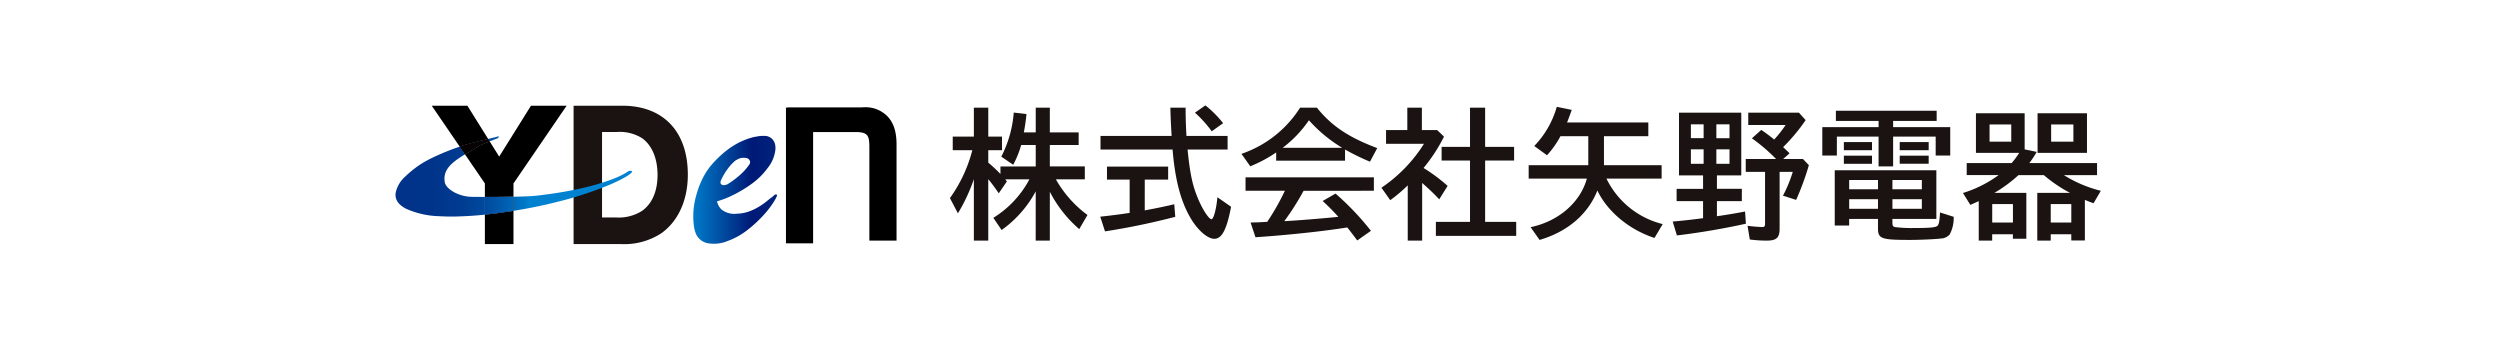
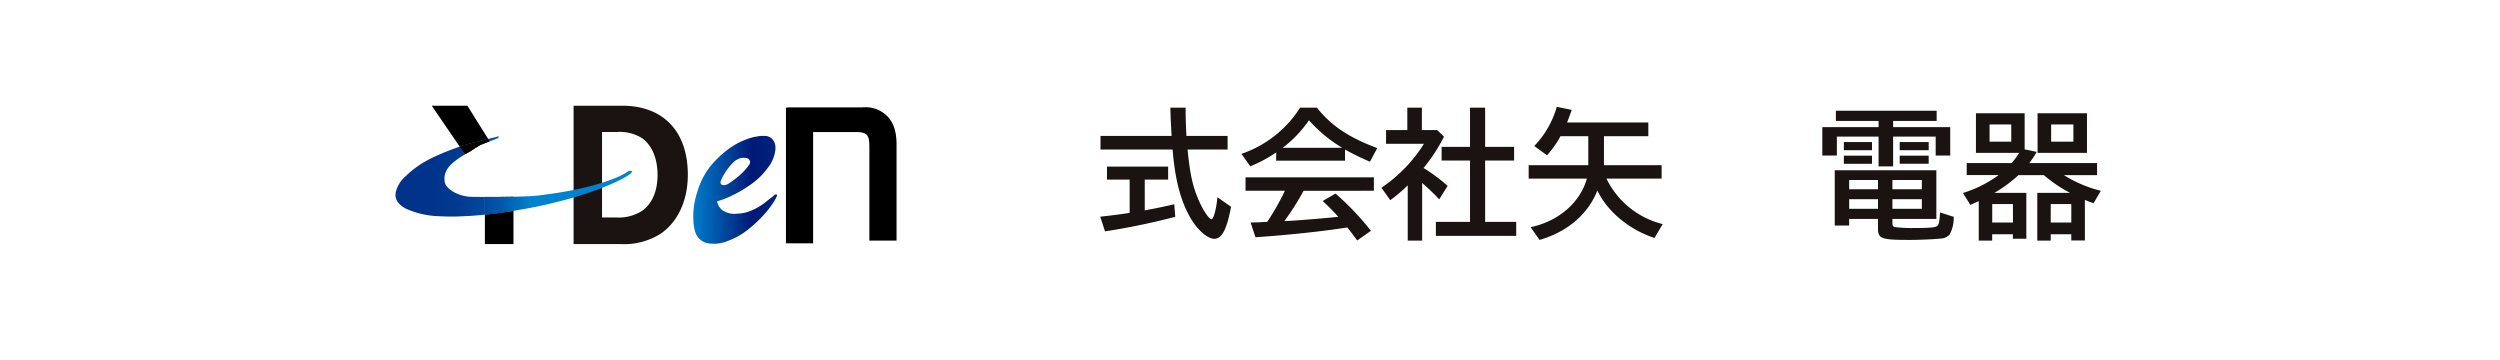
<svg xmlns="http://www.w3.org/2000/svg" xmlns:xlink="http://www.w3.org/1999/xlink" width="493" height="71" viewBox="0 0 493 71">
  <defs>
    <linearGradient id="linear-gradient" x1="-0.341" y1="0.5" x2="1.455" y2="0.5" gradientUnits="objectBoundingBox">
      <stop offset="0.16" stop-color="#0082d0" />
      <stop offset="0.329" stop-color="#005aad" />
      <stop offset="0.58" stop-color="#001976" />
      <stop offset="0.993" stop-color="#003288" />
    </linearGradient>
    <linearGradient id="linear-gradient-2" x1="1.503" y1="0.5" x2="-0.139" y2="0.5" gradientUnits="objectBoundingBox">
      <stop offset="0" stop-color="#0082d0" />
      <stop offset="0.038" stop-color="#0078c7" />
      <stop offset="0.165" stop-color="#005eb0" />
      <stop offset="0.305" stop-color="#004a9e" />
      <stop offset="0.465" stop-color="#003c91" />
      <stop offset="0.66" stop-color="#00348a" />
      <stop offset="0.993" stop-color="#003288" />
      <stop offset="1" stop-color="#001976" />
    </linearGradient>
    <linearGradient id="linear-gradient-3" x1="0.138" y1="0.5" x2="-1.1" y2="0.5" xlink:href="#linear-gradient-2" />
    <linearGradient id="linear-gradient-4" x1="3.886" y1="0.5" x2="-9.787" y2="0.5" xlink:href="#linear-gradient-2" />
    <linearGradient id="linear-gradient-5" x1="1.572" y1="0.5" x2="-3.559" y2="0.5" xlink:href="#linear-gradient-2" />
  </defs>
  <g id="グループ_2402" data-name="グループ 2402" transform="translate(-1708 -2428)">
    <rect id="長方形_495" data-name="長方形 495" width="493" height="71" transform="translate(1708 2428)" fill="#fff" />
    <g id="グループ_2383" data-name="グループ 2383" transform="translate(1786 2448.778)">
      <g id="グループ_2310" data-name="グループ 2310" transform="translate(109.324 0.286)">
-         <path id="パス_2134" data-name="パス 2134" d="M329.916,290.952a22.122,22.122,0,0,1-6.728,7.624l-1.628-2.4a19.855,19.855,0,0,0,7.114-7.6H323.9c.11.138.166.193.331.414l-1.6,2.346c-.718-1.049-1.38-1.96-2.07-2.788v12.116h-2.843V288.551a34.358,34.358,0,0,1-3.146,6.734L313,292.276a28.181,28.181,0,0,0,4.416-9.439h-3.864V280.16h4.167v-5.713h2.843v5.713h2.705v2.677h-2.705v2.457a28.279,28.279,0,0,1,2.4,2.235v-1.49h6.956v-4.223h-2.871a18.921,18.921,0,0,1-1.573,3.892l-2.347-1.6a22.757,22.757,0,0,0,2.457-8.694l2.512.3c-.138,1.352-.3,2.484-.524,3.615h2.346v-4.885H332.7v4.885h5.685v2.484H332.7v4.223h6.9v2.539H333.89a22.317,22.317,0,0,0,6.237,7.038L338.5,298.4a24.62,24.62,0,0,1-5.8-7.37v9.633h-2.788Z" transform="translate(-312.997 -274.281)" fill="#1a1311" />
        <path id="パス_2135" data-name="パス 2135" d="M373.528,294.705c2.374-.442,3.974-.773,5.824-1.214l.194,2.483a139.316,139.316,0,0,1-13.856,2.871l-.938-2.9c1.656-.166,4.416-.524,5.8-.745v-6.566h-4.471V286.07h12.061v2.567h-4.61Zm16.339-14.683V282.7h-7.893c.442,4.471.911,6.789,1.849,9.163.91,2.374,2.317,4.581,2.87,4.581.414,0,.966-2.042,1.159-4.333l2.7,1.877c-.856,4.527-1.821,6.32-3.312,6.32-1.3,0-3.2-1.628-4.609-3.974-1.987-3.339-3.119-7.59-3.615-13.634H364.807v-2.677h14.021c-.137-2.346-.193-3.422-.249-5.575h3.009c0,2.264.056,3.478.166,5.575Z" transform="translate(-335.109 -274.281)" fill="#1a1311" />
        <path id="パス_2136" data-name="パス 2136" d="M433.8,284.907H420.219v-1.628a26.756,26.756,0,0,1-5.105,2.732l-1.739-2.456a22.111,22.111,0,0,0,11.564-9.108h3.312c2.871,3.588,6.238,5.851,11.9,7.976l-1.435,2.678a45.79,45.79,0,0,1-4.913-2.4Zm-8.169,5.934a53.044,53.044,0,0,1-3.809,5.989l.525-.028c2.069-.111,7.314-.525,10.129-.828a41.1,41.1,0,0,0-3.091-3.119l2.54-1.463a53.354,53.354,0,0,1,6.983,7.342l-2.705,1.9c-.911-1.242-1.352-1.794-1.959-2.566-4.829.773-11.84,1.517-18.105,1.932l-.966-2.9c1.049-.027,1.159-.027,1.794-.056l1.49-.082a46.487,46.487,0,0,0,3.478-6.127h-7.756v-2.65h25.309v2.65Zm7.617-8.473a28.26,28.26,0,0,1-6.568-5.437,23.008,23.008,0,0,1-5.189,5.437Z" transform="translate(-355.883 -274.281)" fill="#1a1311" />
        <path id="パス_2137" data-name="パス 2137" d="M473.9,280.16a32.111,32.111,0,0,1-4.029,6.182,33.484,33.484,0,0,1,4.747,3.533l-1.655,2.65c-1.049-1.132-2.209-2.208-3.367-3.229v11.371h-2.843v-10.9l-.221.22a29.832,29.832,0,0,1-3.229,2.705l-1.739-2.457a29.06,29.06,0,0,0,8.391-8.666h-7.48v-2.705h4.195v-4.416h2.871v4.416h3.008Zm5.134-5.713h2.981v7.728h5.713v2.7h-5.713v12.089h6.127v2.76H472.3v-2.76h6.734V284.88h-5.6v-2.7h5.6Z" transform="translate(-376.471 -274.281)" fill="#1a1311" />
        <path id="パス_2138" data-name="パス 2138" d="M527.107,285.667h11.371v2.65H527.6a16.81,16.81,0,0,0,11.095,8.97l-1.628,2.732c-4.968-1.628-9.274-5.189-11.26-9.356-1.849,4.692-5.907,8.142-11.4,9.743l-1.766-2.512c5.52-1.159,9.8-4.885,11.095-9.577H512.259v-2.65h11.757v-5.713h-5.492a17.814,17.814,0,0,1-2.65,3.754l-2.512-1.821a18.358,18.358,0,0,0,4.443-7.728l2.953.607c-.359.966-.552,1.546-.828,2.235l-.111.249h16.036v2.7h-8.749Z" transform="translate(-398.13 -274.158)" fill="#1a1311" />
-         <path id="パス_2139" data-name="パス 2139" d="M575.369,288.547h-4.8v2.65h4.912v2.429h-4.912v2.981l.275-.056.442-.055c1.435-.221,2.677-.414,4.83-.828l.166,2.4c-3.891.883-9.3,1.822-13.607,2.318l-.828-2.732c2.374-.221,3.864-.387,5.713-.635l.276-.027v-3.367h-5.216V291.2h5.216v-2.65h-4.747V276.182h12.282Zm-9.936-7.342h2.512v-2.733h-2.512Zm0,5.051h2.512v-2.843h-2.512Zm7.618-7.783h-2.594v2.733h2.594Zm0,4.941h-2.594v2.843h2.594Zm15.014-5.768a35.513,35.513,0,0,1-4.444,5.327c.332.3.5.469,1.27,1.214l-1.27,1.132h3.919l1.159,1.214a51.782,51.782,0,0,1-2.512,6.844l-2.595-.828a27.208,27.208,0,0,0,1.932-4.692h-2.594v11.205c0,1.766-.607,2.346-2.567,2.346a26.1,26.1,0,0,1-3.312-.221l-.442-2.705a27.581,27.581,0,0,0,2.87.249c.47,0,.58-.138.58-.69V287.857h-3.808v-2.539h5.989a35.511,35.511,0,0,0-4.774-4.085l1.849-1.656a30.212,30.212,0,0,1,2.539,1.9,22.892,22.892,0,0,0,2.263-2.871h-7.369v-2.429h9.991Z" transform="translate(-419.315 -275.023)" fill="#1a1311" />
        <path id="パス_2140" data-name="パス 2140" d="M624.454,277.522h-8.418v-2.015h19.871v2.015h-8.583v1.214h11.261v5.6h-2.871v-3.726h-8.39v5.879h-2.87v-5.879h-8.225v3.726h-2.871v-5.6h11.1Zm2.733,20.092c0,.525.11.718.441.828a26.174,26.174,0,0,0,3.809.193c3.2,0,4.36-.11,4.664-.469.276-.3.386-.994.469-2.595l2.7.856a7.022,7.022,0,0,1-.772,3.45,2.387,2.387,0,0,1-1.766.828c-.966.138-4.2.276-6.045.276-5.713,0-6.348-.221-6.348-2.29v-1.849h-5.686v1.3h-2.843v-10.9h20.038v9.6h-8.667Zm-4.029-15.925v1.6h-5.548v-1.6Zm0,2.677v1.6h-5.548v-1.6Zm-4.5,4.8v1.821h5.686v-1.821Zm0,3.781v1.9h5.686v-1.9Zm8.529-1.96h5.8v-1.821h-5.8Zm0,3.864h5.8v-1.9h-5.8Zm7.148-13.165v1.6h-5.713v-1.6Zm0,2.677v1.6h-5.713v-1.6Z" transform="translate(-441.324 -274.734)" fill="#1a1311" />
        <path id="パス_2141" data-name="パス 2141" d="M676.334,283.992a17.932,17.932,0,0,1-1.462,2.208h13.358v2.374h-6.541a25,25,0,0,0,7.286,3.091l-1.435,2.456c-.911-.331-1.242-.469-1.711-.663v8h-2.677v-1.215h-4.057v1.242h-2.65v-9.412H682.9a27.652,27.652,0,0,1-5.161-3.5h-5a27.474,27.474,0,0,1-4.747,3.5h6.293v9.052h-2.65v-.883h-4.085v1.242h-2.65v-7.783c-.166.083-.607.276-1.656.745l-1.463-2.345a23.648,23.648,0,0,0,7.038-3.533h-6.293V286.2h8.859a15.028,15.028,0,0,0,1.491-2.015h-8.528v-7.81h9.605V283.5Zm-9.3-2.014h4.278v-3.395h-4.278Zm.525,15.952h4.085v-3.643h-4.085Zm18.685-13.745H676.5v-7.81h9.743Zm-7.148,13.745h4.057v-3.643h-4.057Zm.082-15.952h4.388v-3.395h-4.388Z" transform="translate(-462.016 -275.105)" fill="#1a1311" />
      </g>
      <path id="パス_2142" data-name="パス 2142" d="M193.011,273.777c8.125,0,12.945,5.087,12.945,13.611,0,5.02-1.91,9.2-5.245,11.556a13.39,13.39,0,0,1-7.882,2.123h-9.4v-27.29Zm-3.972,22.034h2.729a8.519,8.519,0,0,0,5.185-1.314c1.97-1.415,3.032-3.874,3.032-7.075,0-3.234-1.092-5.8-3-7.21a8.287,8.287,0,0,0-5.094-1.247h-2.85Z" transform="translate(-148.317 -273.709)" fill="#1a1311" />
      <path id="パス_2143" data-name="パス 2143" d="M276.591,276.137a6.012,6.012,0,0,0-4.6-1.827c-.211,0-.417.014-.621.03H256.85v.038h-.305v26.768H261.9v-21.94h8.818c2.258.1,2.277,1.091,2.277,3.413v17.992h5.358V281.646C278.356,279.181,277.778,277.385,276.591,276.137Z" transform="translate(-179.554 -273.937)" />
      <path id="パス_2144" data-name="パス 2144" d="M241.133,295.767a.539.539,0,0,0-.257-.048.378.378,0,0,0-.142.025.758.758,0,0,0-.147.12,4.9,4.9,0,0,1-.475.41c-.434.31-.868.681-1.337,1.052a12.717,12.717,0,0,1-1.538,1,9.843,9.843,0,0,1-1.781.8,7.818,7.818,0,0,1-2.184.376,4.08,4.08,0,0,1-3.062-.816,3.122,3.122,0,0,1-.895-1.619l.035-.009a18.578,18.578,0,0,0,3.091-1.21,25.407,25.407,0,0,0,3.638-2.178,14.039,14.039,0,0,0,3.213-3.155,7.007,7.007,0,0,0,1.553-3.782,3.735,3.735,0,0,0-.019-.522c0-.044-.011-.086-.017-.13-.011-.081-.023-.163-.041-.245-.006-.027-.014-.052-.021-.078a2.094,2.094,0,0,0-2.09-1.595c.017,0,.042.006.057.01a.105.105,0,0,1,.081.076l-.033.082v0l.029-.074a.1.1,0,0,0-.081-.076c-.015,0-.04-.006-.057-.01a5.465,5.465,0,0,0-1.642.154.778.778,0,0,1-.162,0c-1.976.465-5.22,1.538-8.854,5.828-.011.016-.77,1.022-1.038,1.516a16.974,16.974,0,0,0-1.684,4.037,14.841,14.841,0,0,0-.49,6.4,5.587,5.587,0,0,0,.252,1.039,3.206,3.206,0,0,0,2.34,2.159,7,7,0,0,0,4.065-.427,14.018,14.018,0,0,0,3.931-2.2,25.419,25.419,0,0,0,3.112-2.879,18.6,18.6,0,0,0,2.029-2.626,7.943,7.943,0,0,0,.56-1.034.646.646,0,0,0,.082-.342C241.15,295.782,241.14,295.776,241.133,295.767Zm-2.426-11.5h0l-.036.058h0Zm-6.154,5.1a4.713,4.713,0,0,1,.419-.358c.174-.1.352-.2.539-.3a2.581,2.581,0,0,1,1.464-.2.917.917,0,0,1,.863.713c.026.089-.032.258-.025.35-.009.013-.05.115-.058.128a11.106,11.106,0,0,1-1.961,2.214,18.753,18.753,0,0,1-2.369,1.762,1.886,1.886,0,0,1-.754.2c-.367-.013-.7-.17-.666-.557.006-.069.01-.133.014-.2a11.856,11.856,0,0,1,.9-1.726A10.84,10.84,0,0,1,232.554,289.368Z" transform="translate(-165.921 -278.143)" fill="url(#linear-gradient)" />
      <g id="グループ_2311" data-name="グループ 2311" transform="translate(0 0.068)">
        <path id="パス_2145" data-name="パス 2145" d="M143.019,290.526c-2.956,1.777-4.369,3.2-3.984,5.511.21,1.257,2.634,2.869,5.472,2.869.154,0,1.1.011,2.434.016v-2.659Z" transform="translate(-129.323 -280.933)" fill="none" />
-         <path id="パス_2146" data-name="パス 2146" d="M147.207,282.689c-.415.234-.8.46-1.17.681l3.922,5.736v2.659c1.552.005,3.635,0,5.639-.039v-2.62l10.484-15.329h-7.033l-6.27,10.04L150.9,280.8c-.49.213-1.564.58-1.936.79C148.326,281.952,147.74,282.313,147.207,282.689Z" transform="translate(-132.341 -273.777)" />
        <path id="パス_2147" data-name="パス 2147" d="M145.708,280.33l-4.092-6.553h-7.033l5.52,8.072.094-.033C141.258,281.455,143.748,280.823,145.708,280.33Z" transform="translate(-127.447 -273.777)" />
        <path id="パス_2148" data-name="パス 2148" d="M152.885,310.72v5.808h5.639v-6.562q-2.668.424-5.525.744C152.961,310.715,152.923,310.716,152.885,310.72Z" transform="translate(-135.267 -289.238)" />
        <path id="パス_2149" data-name="パス 2149" d="M137.309,297.771c-2.837,0-5.262-1.612-5.472-2.869-.385-2.314,1.028-3.733,3.984-5.511l-1.04-1.521a47.286,47.286,0,0,0-5.469,2.227c-.722.353-1.379.714-1.989,1.081a20.367,20.367,0,0,0-3.1,2.416c-.072.07-.153.139-.224.21a5.94,5.94,0,0,0-1.84,3.116q-.314,1.976,2.029,3.19a17.065,17.065,0,0,0,6.646,1.481,38.388,38.388,0,0,0,4.3.018q2.3-.076,4.612-.329v-3.493C138.405,297.783,137.463,297.771,137.309,297.771Z" transform="translate(-122.124 -279.799)" fill="url(#linear-gradient-2)" />
        <path id="パス_2150" data-name="パス 2150" d="M186,296.2s-.177-.016-.285-.013c-.052,0-.143.013-.248.029-2.412,1.76-8.555,3.6-15.891,4.586-1.115.15-2.205.308-3.271.371s-2.3.1-3.579.129v2.778q4.6-.73,8.633-1.767a70.922,70.922,0,0,0,10.475-3.433c2.736-1.195,4.008-2.043,4.22-2.392a.629.629,0,0,0,.054-.195Z" transform="translate(-139.473 -283.35)" fill="url(#linear-gradient-3)" />
        <path id="パス_2151" data-name="パス 2151" d="M154.411,285.244l1.592-.6.12-.36c-.49.128-1.253.318-2.116.536l.3.473C154.34,285.276,154.381,285.258,154.411,285.244Z" transform="translate(-135.746 -278.266)" fill="url(#linear-gradient-4)" />
        <path id="パス_2152" data-name="パス 2152" d="M146.431,287.577c.533-.376,1.12-.737,1.754-1.1.373-.211,1.446-.577,1.937-.79l-.3-.473c-1.961.493-4.45,1.125-5.511,1.486l-.095.033,1.04,1.521C145.628,288.037,146.015,287.811,146.431,287.577Z" transform="translate(-131.565 -278.665)" />
        <path id="パス_2153" data-name="パス 2153" d="M146.431,287.577c.533-.376,1.12-.737,1.754-1.1.373-.211,1.446-.577,1.937-.79l-.3-.473c-1.961.493-4.45,1.125-5.511,1.486l-.095.033,1.04,1.521C145.628,288.037,146.015,287.811,146.431,287.577Z" transform="translate(-131.565 -278.665)" fill="#070203" />
        <path id="パス_2154" data-name="パス 2154" d="M152.885,305.155v3.493c.038,0,.076-.006.114-.01q2.858-.32,5.525-.744v-2.778C156.52,305.157,154.437,305.16,152.885,305.155Z" transform="translate(-135.267 -287.166)" />
        <path id="パス_2155" data-name="パス 2155" d="M152.885,305.155v3.493c.038,0,.076-.006.114-.01q2.858-.32,5.525-.744v-2.778C156.52,305.157,154.437,305.16,152.885,305.155Z" transform="translate(-135.267 -287.166)" fill="url(#linear-gradient-5)" />
      </g>
-       <path id="パス_2156" data-name="パス 2156" d="M400.673,278.77a23.63,23.63,0,0,0-3.31-3.669l2.056-1.442a21.37,21.37,0,0,1,3.5,3.515Z" transform="translate(-239.718 -273.659)" fill="#1a1311" />
    </g>
  </g>
</svg>